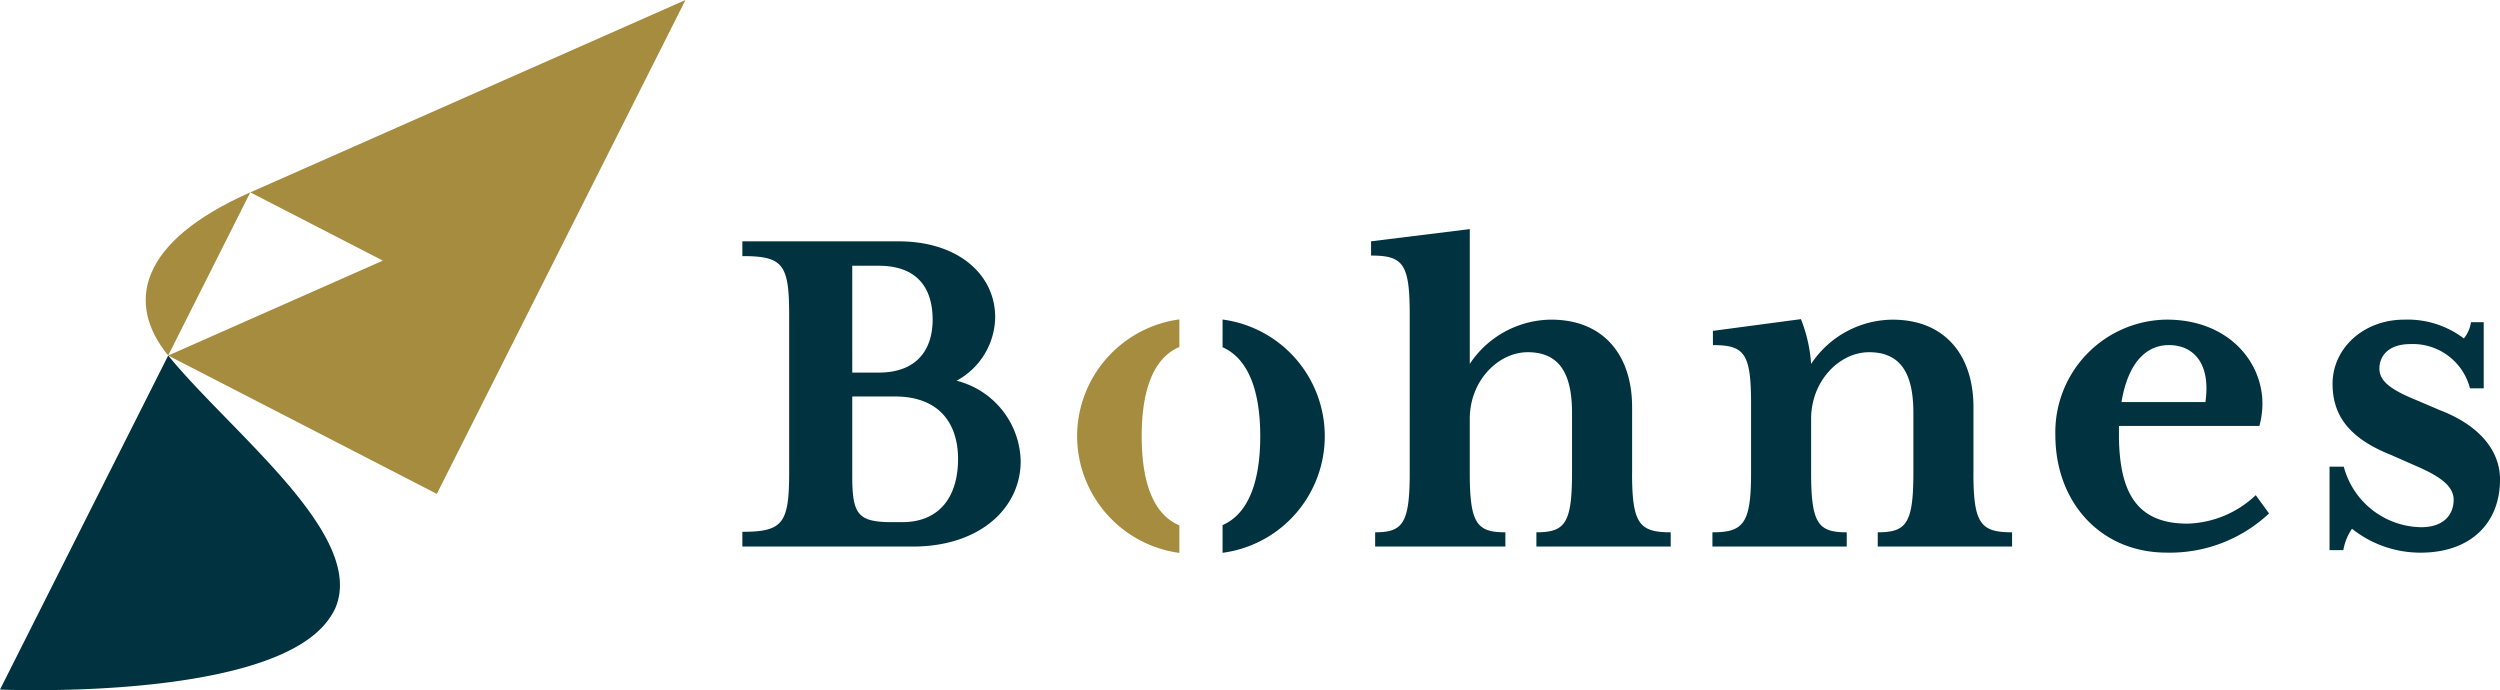
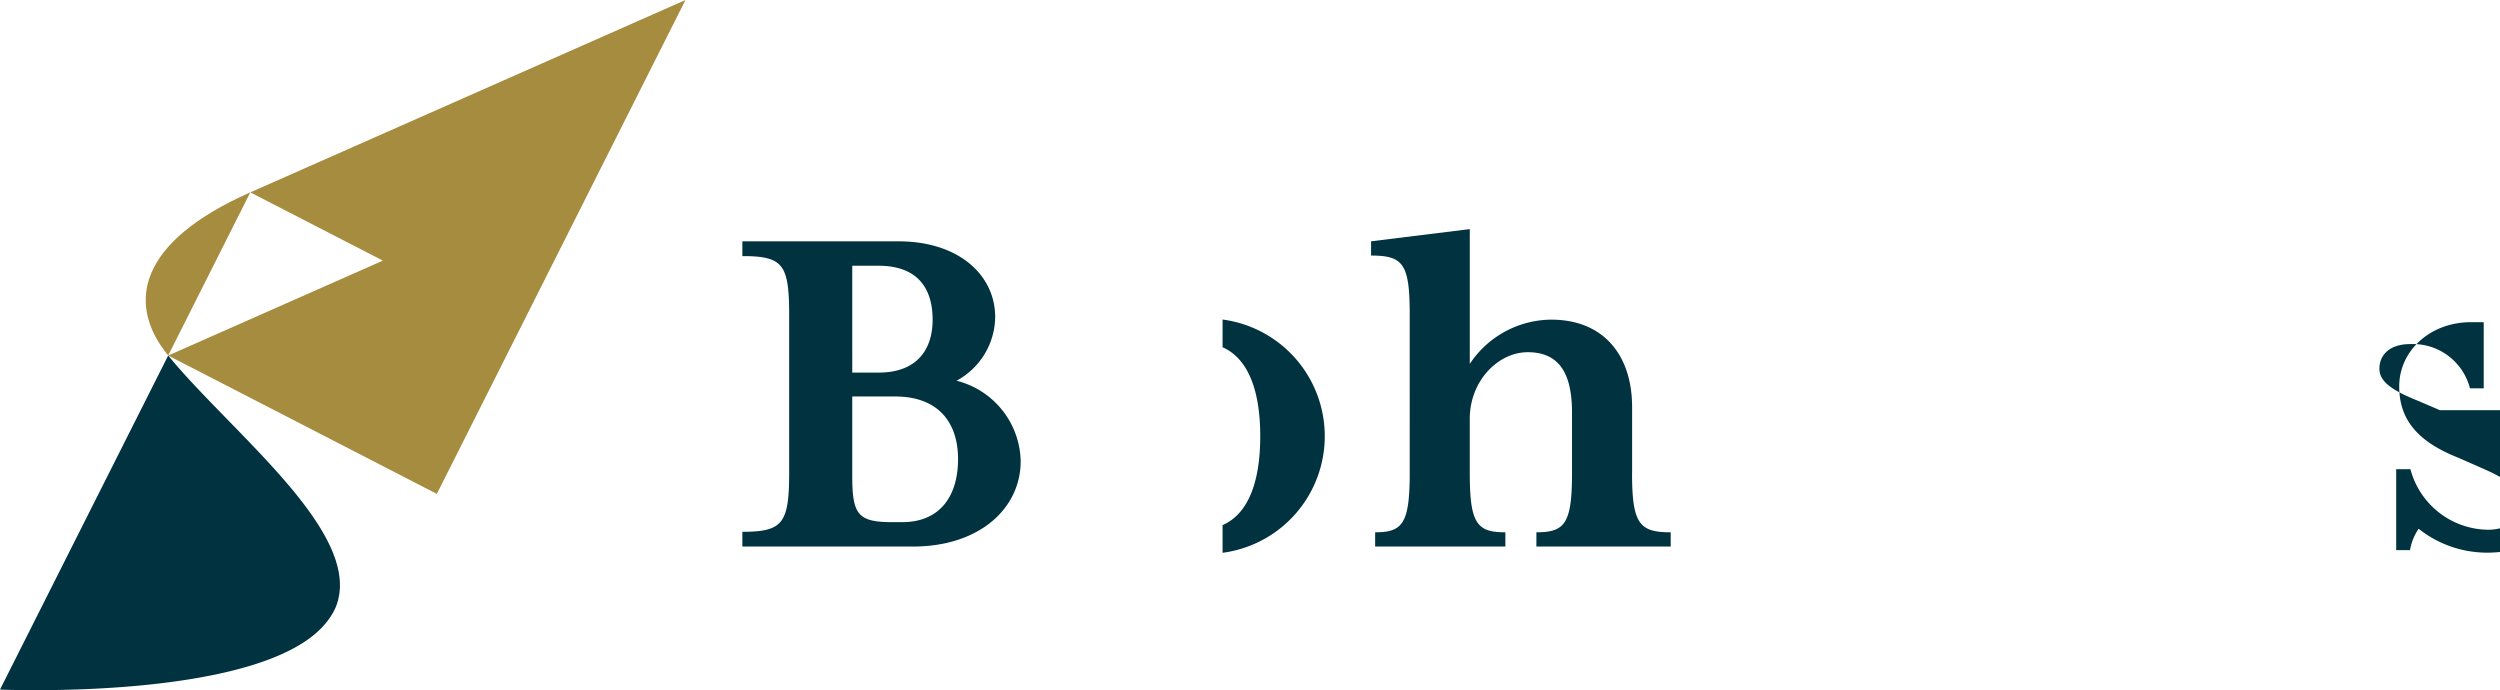
<svg xmlns="http://www.w3.org/2000/svg" id="グループ_15163" data-name="グループ 15163" width="181.112" height="50" viewBox="0 0 181.112 50">
  <defs>
    <clipPath id="clip-path">
      <rect id="長方形_8994" data-name="長方形 8994" width="181.112" height="50" fill="none" />
    </clipPath>
  </defs>
  <g id="グループ_15162" data-name="グループ 15162" transform="translate(0 0)" clip-path="url(#clip-path)">
    <path id="パス_28248" data-name="パス 28248" d="M65.967,26.5a5.314,5.314,0,0,0,2.8-4.607c0-3.059-2.653-5.491-7-5.491H50.451v1.069c2.949,0,3.391.589,3.391,4.275V33.133c0,3.685-.442,4.312-3.391,4.312v1.068H62.8c4.829,0,7.814-2.764,7.814-6.191A6.141,6.141,0,0,0,65.967,26.5m-7.555-8.33h1.916c2.764,0,3.907,1.585,3.907,3.907,0,2.175-1.143,3.833-3.907,3.833H58.413Zm3.61,18.576h-.7c-2.506,0-2.91-.553-2.91-3.355V27.641h3.095c3.206,0,4.57,1.953,4.57,4.533,0,2.618-1.253,4.571-4.054,4.571" transform="translate(3.329 1.082)" fill="#003240" />
    <path id="パス_28249" data-name="パス 28249" d="M112.089,33.224V28.469c0-3.76-2.064-6.339-5.86-6.339a7.137,7.137,0,0,0-5.9,3.206V15.57l-7.151.885v1.032c2.358,0,2.8.627,2.8,4.312V33.224c0,3.685-.516,4.312-2.505,4.312v1.032h9.435V37.536c-2.065,0-2.58-.627-2.58-4.312V29.317c0-2.764,2.063-4.828,4.2-4.828,2.212,0,3.208,1.437,3.208,4.385v4.349c0,3.685-.516,4.312-2.581,4.312v1.032h9.73V37.536c-2.284,0-2.8-.627-2.8-4.312" transform="translate(6.149 1.027)" fill="#003240" />
-     <path id="パス_28250" data-name="パス 28250" d="M135.288,32.82V28.066c0-3.76-2.064-6.339-5.86-6.339a7.137,7.137,0,0,0-5.9,3.206,10.858,10.858,0,0,0-.738-3.244l-6.377.849v1.032c2.322,0,2.764.627,2.764,4.312V32.82c0,3.685-.552,4.312-2.8,4.312v1.032h9.73V37.132c-2.065,0-2.58-.627-2.58-4.312V28.913c0-2.764,2.063-4.828,4.2-4.828,2.213,0,3.208,1.437,3.208,4.385V32.82c0,3.685-.516,4.312-2.581,4.312v1.032h9.731V37.132c-2.285,0-2.8-.627-2.8-4.312" transform="translate(7.679 1.431)" fill="#003240" />
-     <path id="パス_28251" data-name="パス 28251" d="M149.229,36.5c-3.871,0-4.865-2.58-4.939-6.154v-.922h10.173a6.168,6.168,0,0,0,.221-1.621c0-3.059-2.506-6.081-6.93-6.081a8.158,8.158,0,0,0-8.071,8.366c0,4.829,3.244,8.514,8.071,8.514a10.494,10.494,0,0,0,7.409-2.838L154.2,34.44a7.478,7.478,0,0,1-4.976,2.063M147.9,23.567c1.622,0,2.728,1.069,2.728,3.133a6.979,6.979,0,0,1-.074.995h-6.081c.479-2.874,1.806-4.127,3.427-4.127" transform="translate(9.217 1.433)" fill="#003240" />
-     <path id="パス_28252" data-name="パス 28252" d="M166.315,28.284l-1.548-.663c-2.026-.811-2.838-1.438-2.838-2.359,0-.847.591-1.768,2.249-1.768a4.27,4.27,0,0,1,4.312,3.206h.995V21.907h-.921a2.476,2.476,0,0,1-.516,1.18,6.744,6.744,0,0,0-4.313-1.364c-2.985,0-5.2,2.1-5.2,4.644,0,2.285,1.18,3.943,4.238,5.159l1.843.811c1.695.737,2.691,1.438,2.691,2.433,0,1.069-.7,1.99-2.359,1.99a5.887,5.887,0,0,1-5.6-4.385h-1.032V38.42h1a3.9,3.9,0,0,1,.626-1.548,7.951,7.951,0,0,0,4.976,1.732c3.575,0,5.749-2.1,5.749-5.308,0-1.917-1.29-3.833-4.349-5.012" transform="translate(10.447 1.433)" fill="#003240" />
-     <path id="パス_28253" data-name="パス 28253" d="M73.2,30.166a8.563,8.563,0,0,0,7.409,8.458V36.629c-1.839-.771-2.729-3.014-2.729-6.463,0-3.42.89-5.682,2.729-6.46v-2A8.563,8.563,0,0,0,73.2,30.166" transform="translate(4.83 1.432)" fill="#a68c3f" />
+     <path id="パス_28252" data-name="パス 28252" d="M166.315,28.284l-1.548-.663c-2.026-.811-2.838-1.438-2.838-2.359,0-.847.591-1.768,2.249-1.768a4.27,4.27,0,0,1,4.312,3.206h.995V21.907h-.921c-2.985,0-5.2,2.1-5.2,4.644,0,2.285,1.18,3.943,4.238,5.159l1.843.811c1.695.737,2.691,1.438,2.691,2.433,0,1.069-.7,1.99-2.359,1.99a5.887,5.887,0,0,1-5.6-4.385h-1.032V38.42h1a3.9,3.9,0,0,1,.626-1.548,7.951,7.951,0,0,0,4.976,1.732c3.575,0,5.749-2.1,5.749-5.308,0-1.917-1.29-3.833-4.349-5.012" transform="translate(10.447 1.433)" fill="#003240" />
    <path id="パス_28254" data-name="パス 28254" d="M83.087,21.714v2.009c1.809.8,2.729,3.05,2.729,6.442,0,3.421-.92,5.656-2.729,6.445v2.006a8.524,8.524,0,0,0,0-16.9" transform="translate(5.482 1.432)" fill="#003240" />
    <path id="パス_28255" data-name="パス 28255" d="M48.905,0,17.38,13.936l9.6,4.945-15.55,6.875L30.892,35.78Z" transform="translate(0.754 0)" fill="#a68c3f" />
    <path id="パス_28256" data-name="パス 28256" d="M11.531,24.892l5.949-11.82c-8.113,3.586-9.026,8.061-5.949,11.82" transform="translate(0.653 0.862)" fill="#a68c3f" />
    <path id="パス_28257" data-name="パス 28257" d="M23.77,43.331a4.772,4.772,0,0,0,.285-.42,4.46,4.46,0,0,0,.248-.474h0c2.217-5.278-7.5-12.628-12.118-18.275Q6.092,36.261,0,48.362s19.462.86,23.77-5.031" transform="translate(0 1.594)" fill="#003240" />
  </g>
</svg>